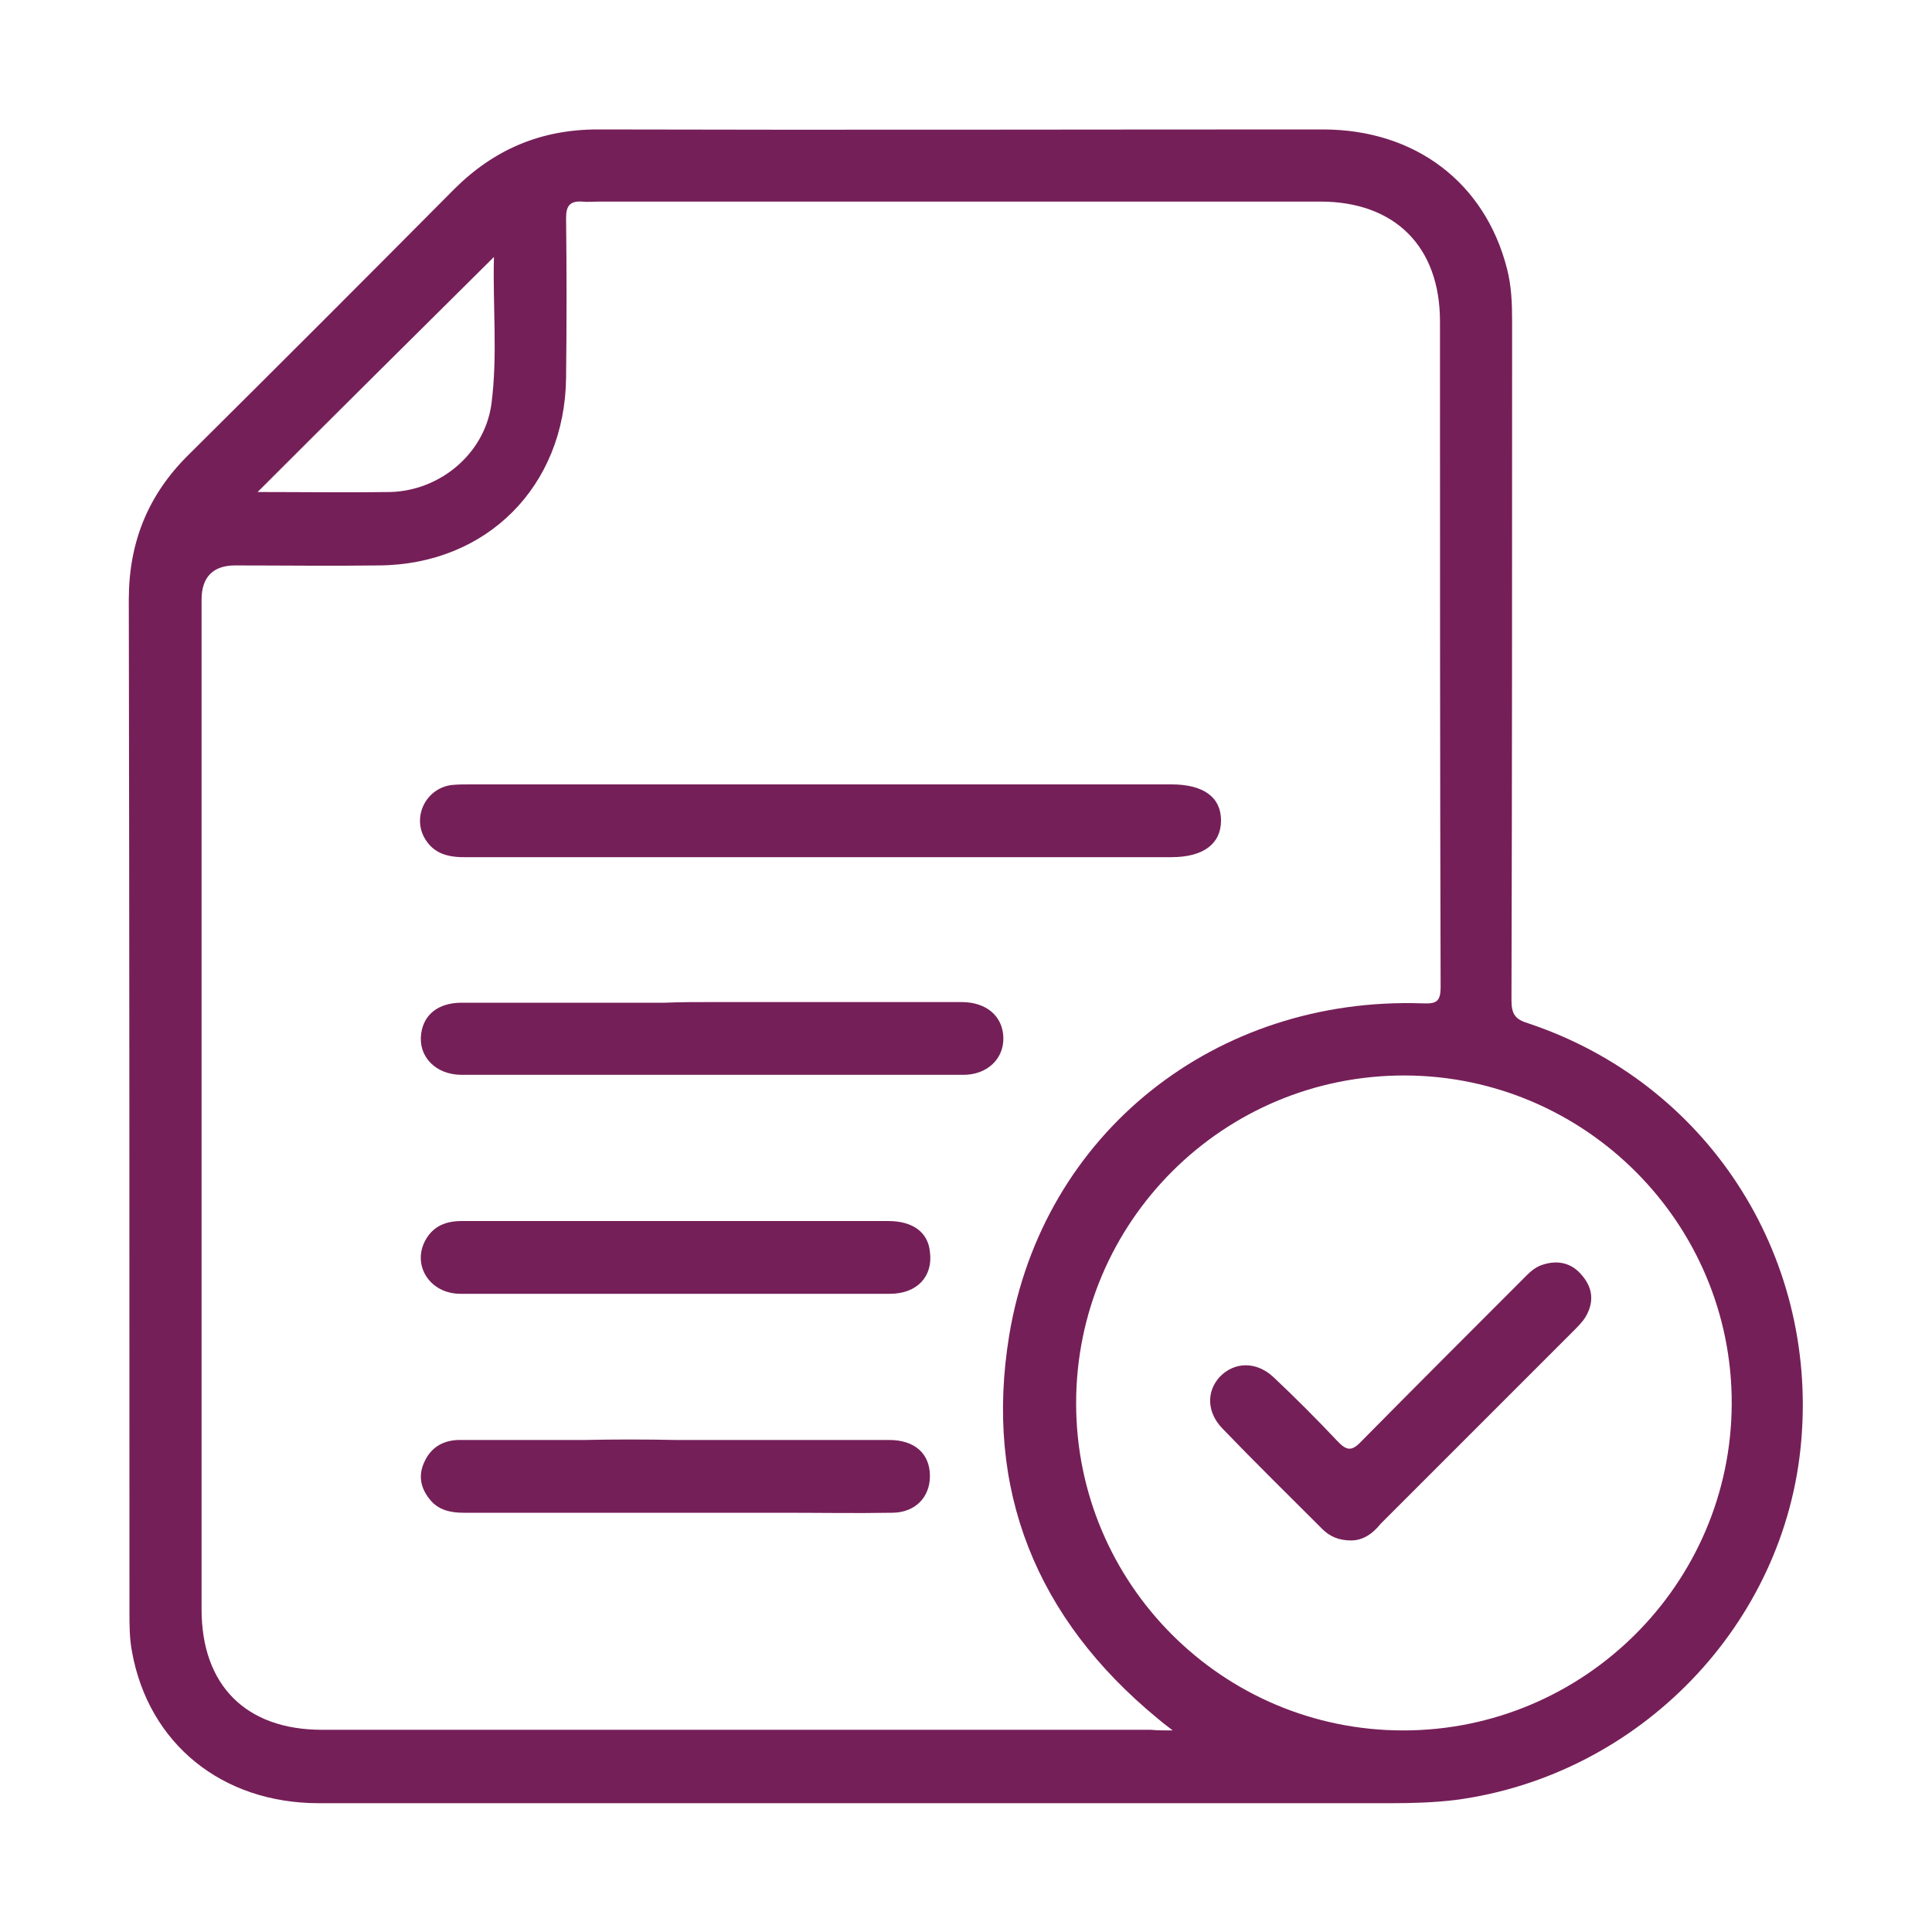
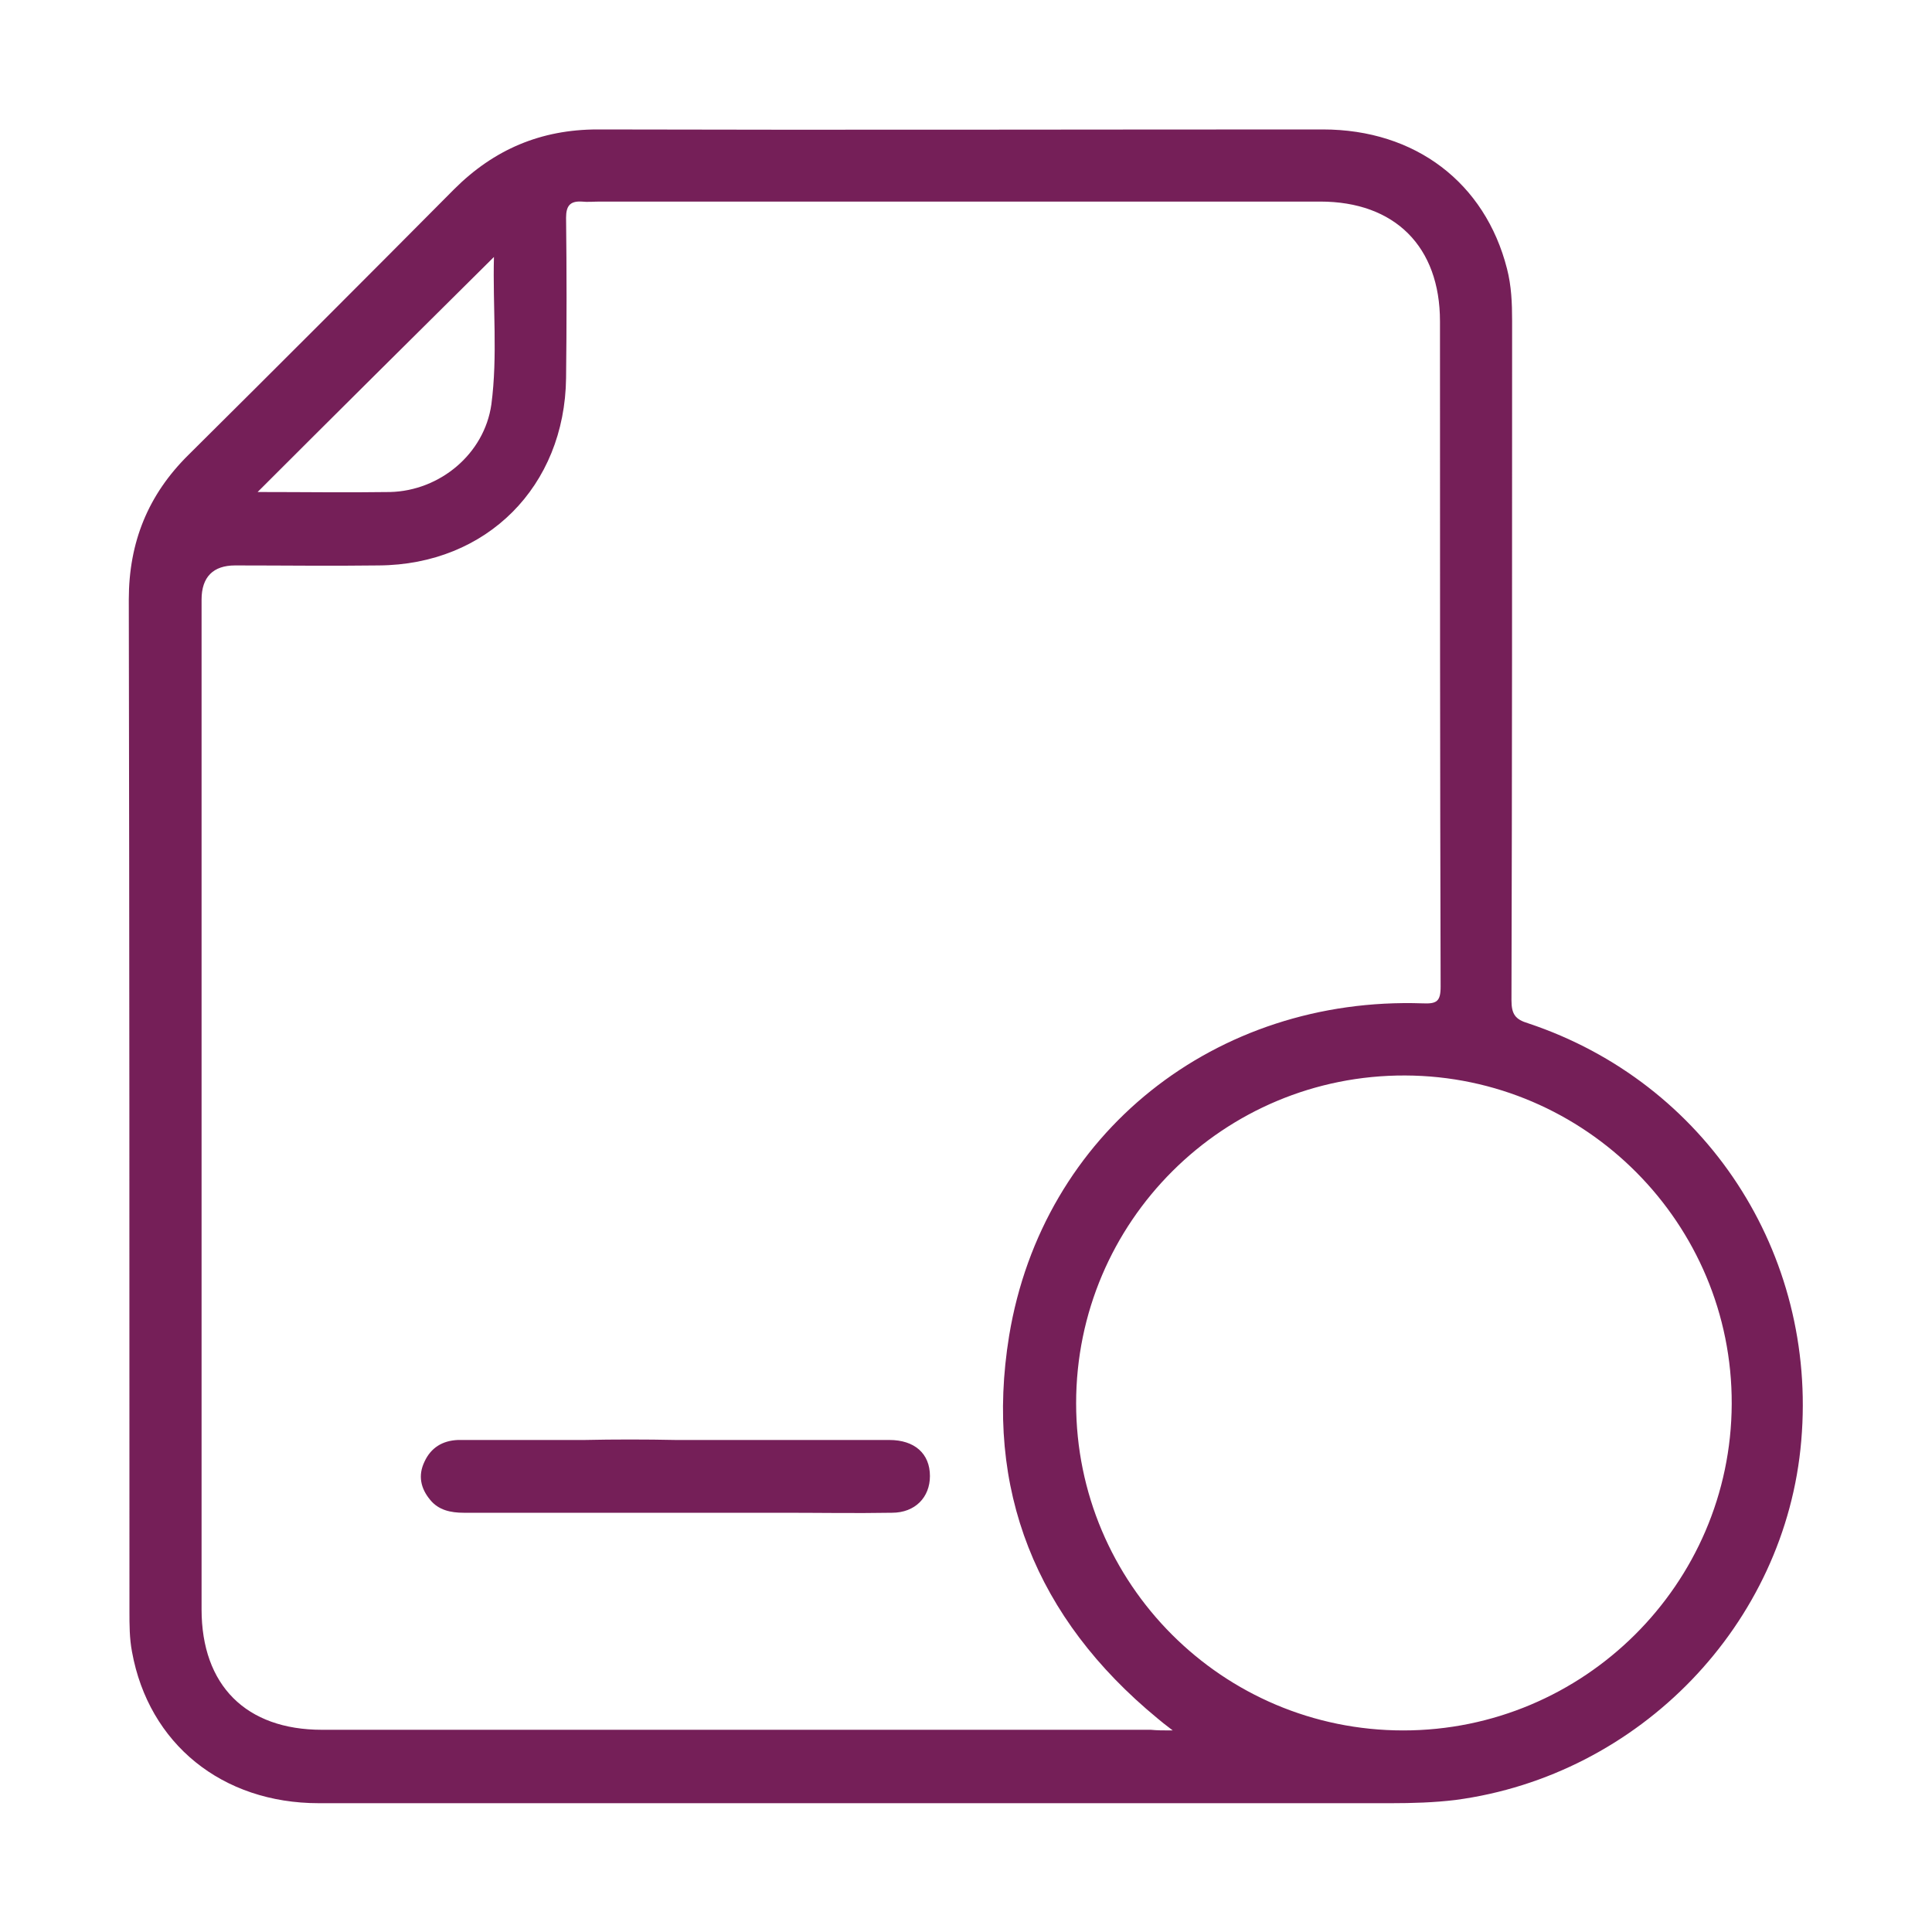
<svg xmlns="http://www.w3.org/2000/svg" id="Layer_1" data-name="Layer 1" viewBox="0 0 300 300">
  <defs>
    <style>      .cls-1 {        fill: #751f58;        stroke-width: 0px;      }    </style>
  </defs>
  <path class="cls-1" d="M134.3,280H49.5c-15,0-26.4-9.2-29-23.5-.4-2.1-.4-4.2-.4-6.3,0-52.4,0-104.7-.1-157.1,0-8.9,3-16.3,9.3-22.5,13.8-13.7,27.5-27.4,41.2-41.2,6.2-6.2,13.5-9.3,22.3-9.3,37.5.1,75.1,0,112.6,0,14.4,0,25.2,8.3,28.6,21.6.7,2.7.8,5.4.8,8.1,0,35.1,0,70.3-.1,105.5,0,2.2.6,3,2.6,3.6,27.6,9.2,44.9,35.7,42.4,64.8-2.4,28.5-25.1,52-53.7,55.8-3.3.4-6.7.5-10,.5h-81.7ZM182.1,268.7c-1.2-.9-1.8-1.4-2.4-1.9-18.8-15.5-26.9-35.5-23-59.4,5.2-31.5,32.1-52.7,64.2-51.6,2.2.1,2.8-.3,2.8-2.6-.1-34.4-.1-68.9-.1-103.3,0-11.6-7-18.6-18.6-18.6h-111.8c-1,0-1.9.1-2.9,0-1.8-.1-2.4.7-2.4,2.5.1,8.3.1,16.6,0,24.9-.2,16.8-12.3,29-29.1,29.1-7.4.1-14.8,0-22.3,0-3.4,0-5.2,1.8-5.2,5.3v156.8c0,11.8,6.9,18.7,18.7,18.7h128.7c1,.1,1.9.1,3.4.1h0ZM217.9,268.7c28,0,50.9-22.7,51-50.7s-22.7-50.9-50.7-51c-28.2-.1-51.1,22.7-51.1,50.9,0,28,22.7,50.8,50.8,50.8h0ZM40,76.4c7,0,13.8.1,20.6,0,7.7-.2,14.6-5.9,15.7-13.6,1-7.6.2-15.2.4-22.9-12.4,12.3-24.5,24.3-36.7,36.5h0Z" />
-   <path class="cls-1" d="M127.4,133.1h-55.4c-2.7,0-4.9-.7-6.2-3.2-1.7-3.4.5-7.5,4.3-8,1-.1,1.9-.1,2.9-.1h108.9c5,0,7.7,2,7.7,5.6s-2.7,5.7-7.7,5.7h-54.5Z" />
-   <path class="cls-1" d="M110.6,155.6h38.7c3.9,0,6.4,2.2,6.5,5.5s-2.5,5.8-6.2,5.8h-77.9c-4.1,0-6.8-2.9-6.3-6.4.4-3,2.7-4.8,6.3-4.8h31.5c2.4-.1,4.9-.1,7.4-.1h0Z" />
-   <path class="cls-1" d="M105.1,200.9h-33.6c-4.8,0-7.6-4.5-5.4-8.4,1.2-2.1,3.1-2.9,5.6-2.9h66.2c3.8,0,6.2,1.7,6.5,4.8.5,3.8-2,6.5-6.2,6.5-11.1,0-22.1,0-33.1,0h0Z" />
  <path class="cls-1" d="M105,223.6h33.1c3.9,0,6.3,2.1,6.3,5.6,0,3.3-2.3,5.7-5.9,5.7-5.7.1-11.3,0-17,0h-49.5c-2,0-3.9-.4-5.2-2-1.5-1.8-1.9-3.8-.9-5.9,1-2.2,2.8-3.3,5.2-3.4h19.6c4.7-.1,9.5-.1,14.3,0h0Z" />
-   <path class="cls-1" d="M209.8,239.2c-1.9,0-3.3-.6-4.5-1.8-5.2-5.2-10.4-10.3-15.5-15.6-2.4-2.5-2.5-5.7-.4-8,2.3-2.4,5.7-2.4,8.3,0,3.4,3.2,6.7,6.5,9.9,9.9,1.5,1.6,2.3,1.7,3.8.1,8.3-8.4,16.7-16.8,25-25.1.9-.9,1.8-1.9,3.1-2.3,2.4-.8,4.6-.3,6.2,1.7,1.7,2,1.8,4.2.5,6.4-.5.8-1.2,1.5-1.9,2.2-10,10-20,20-29.9,29.9-1.2,1.5-2.7,2.6-4.6,2.6h0Z" />
</svg>